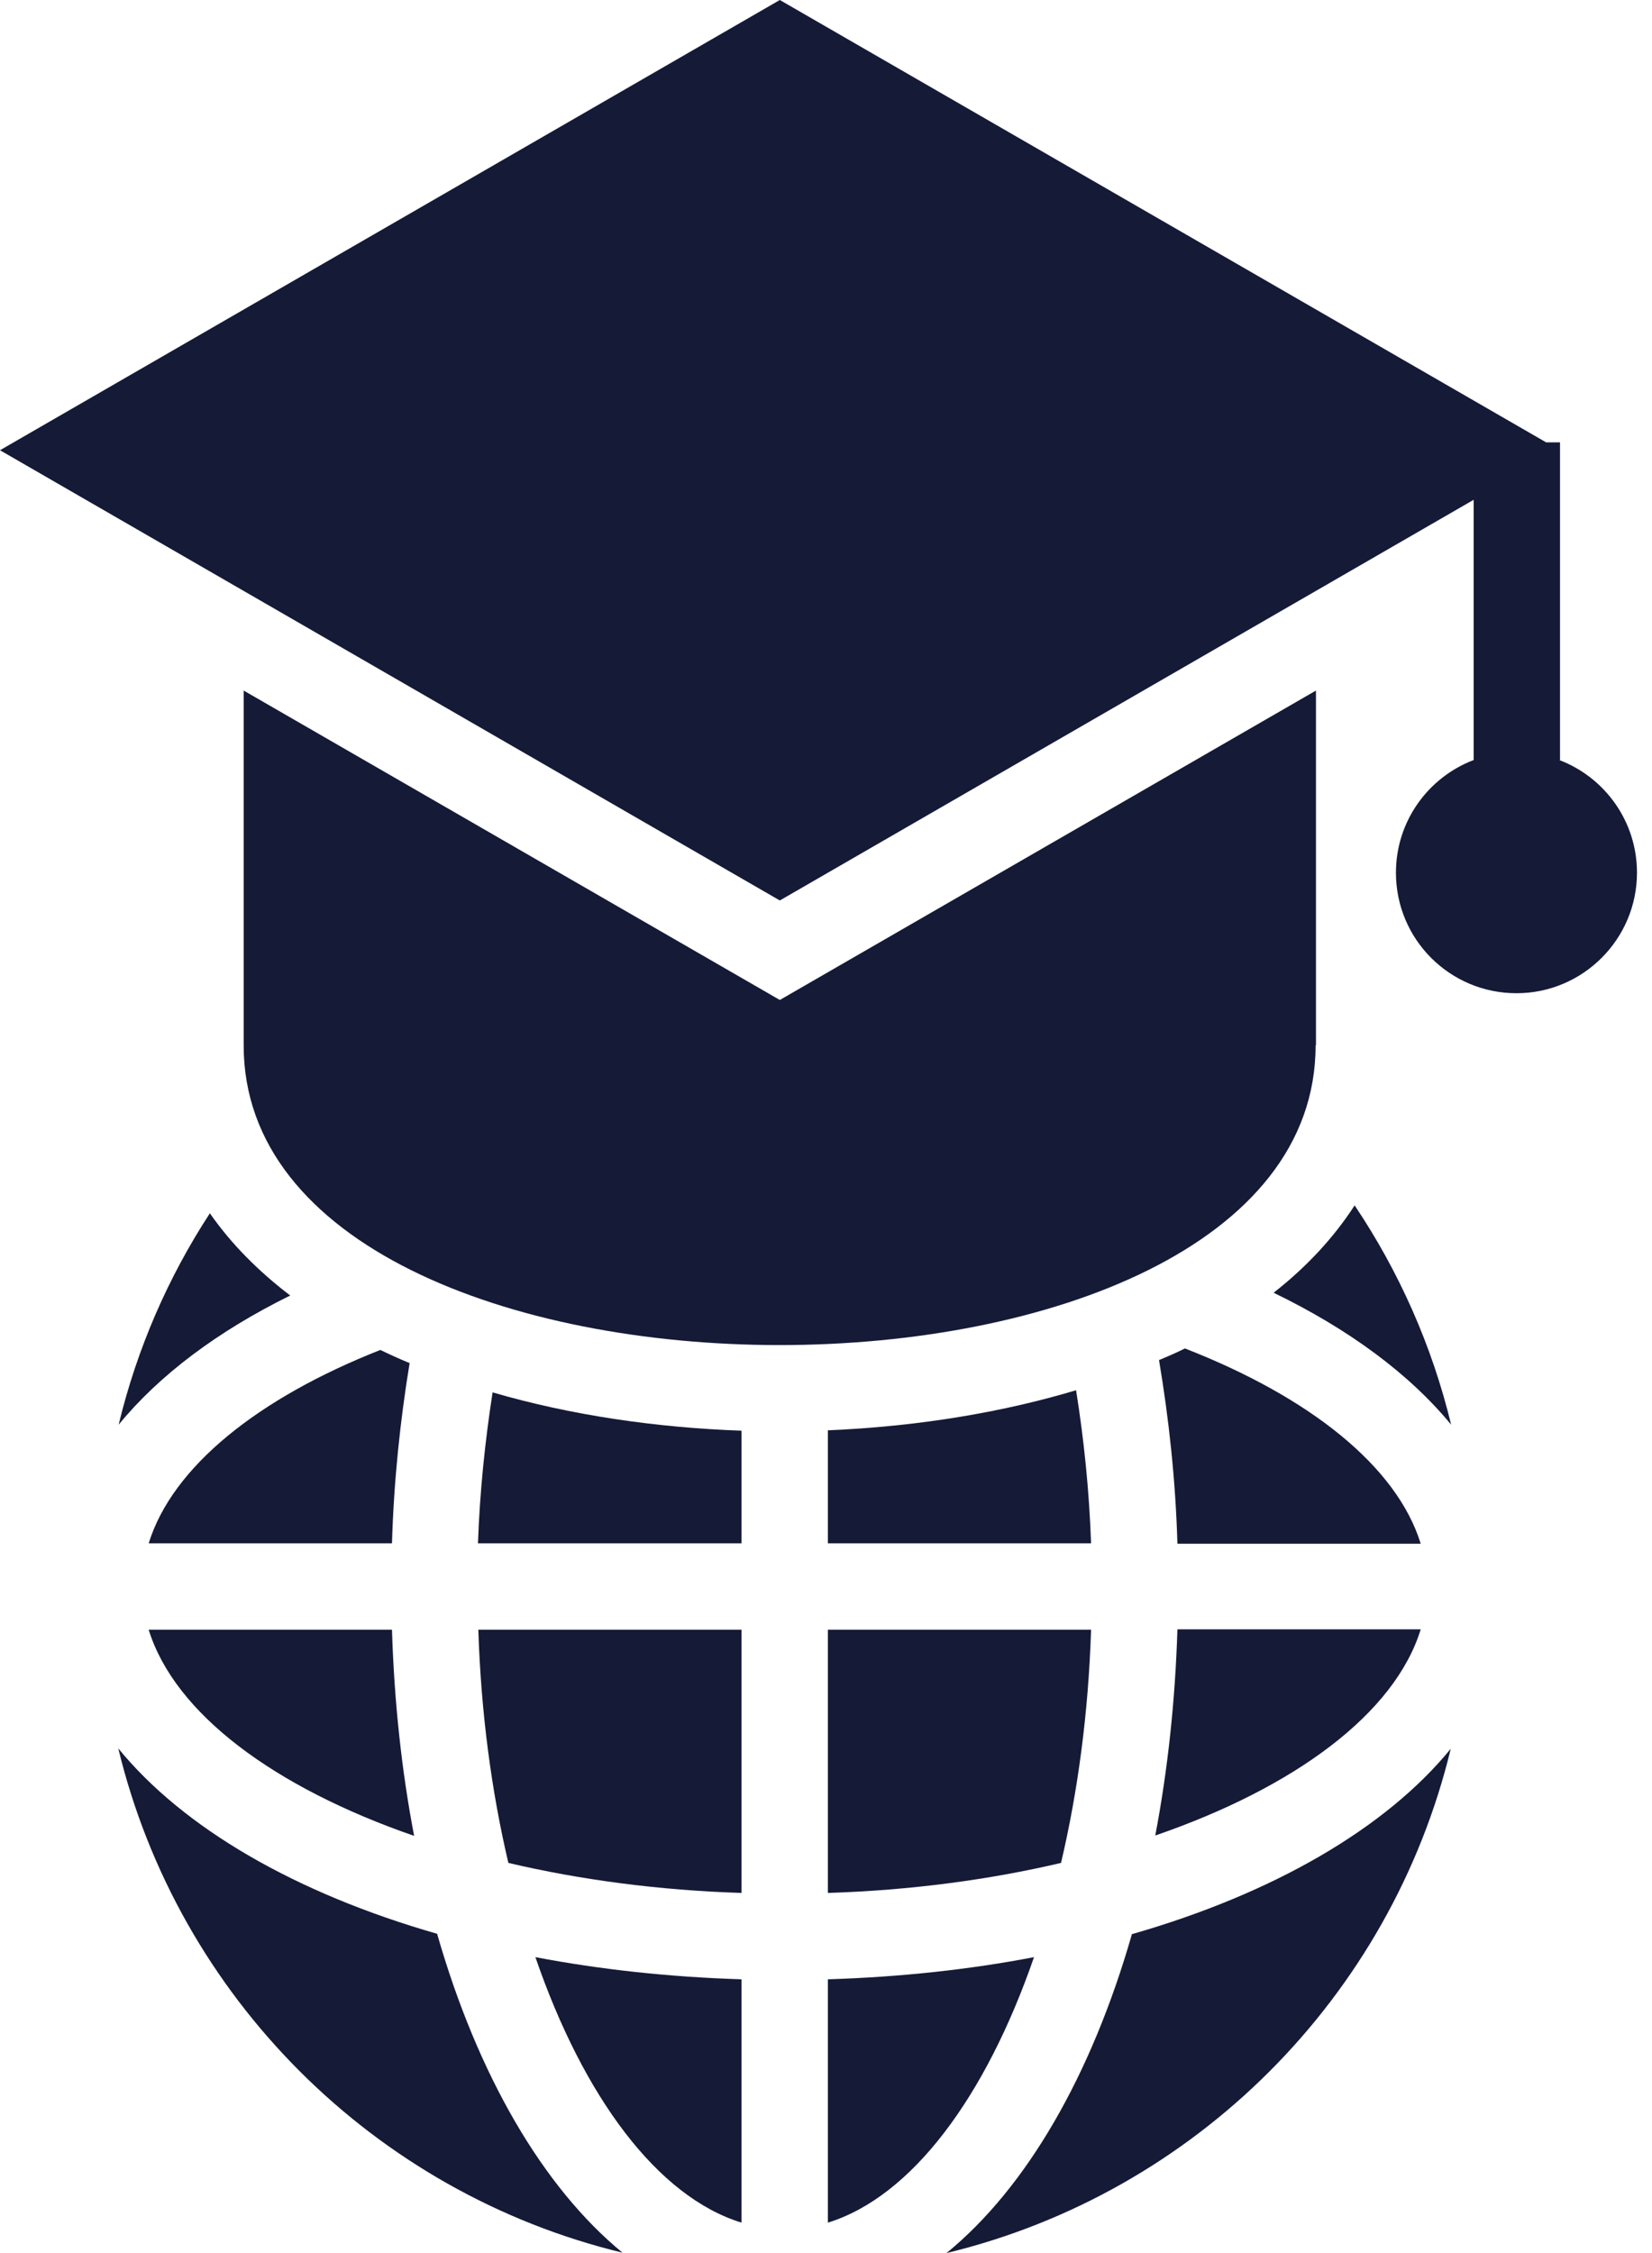
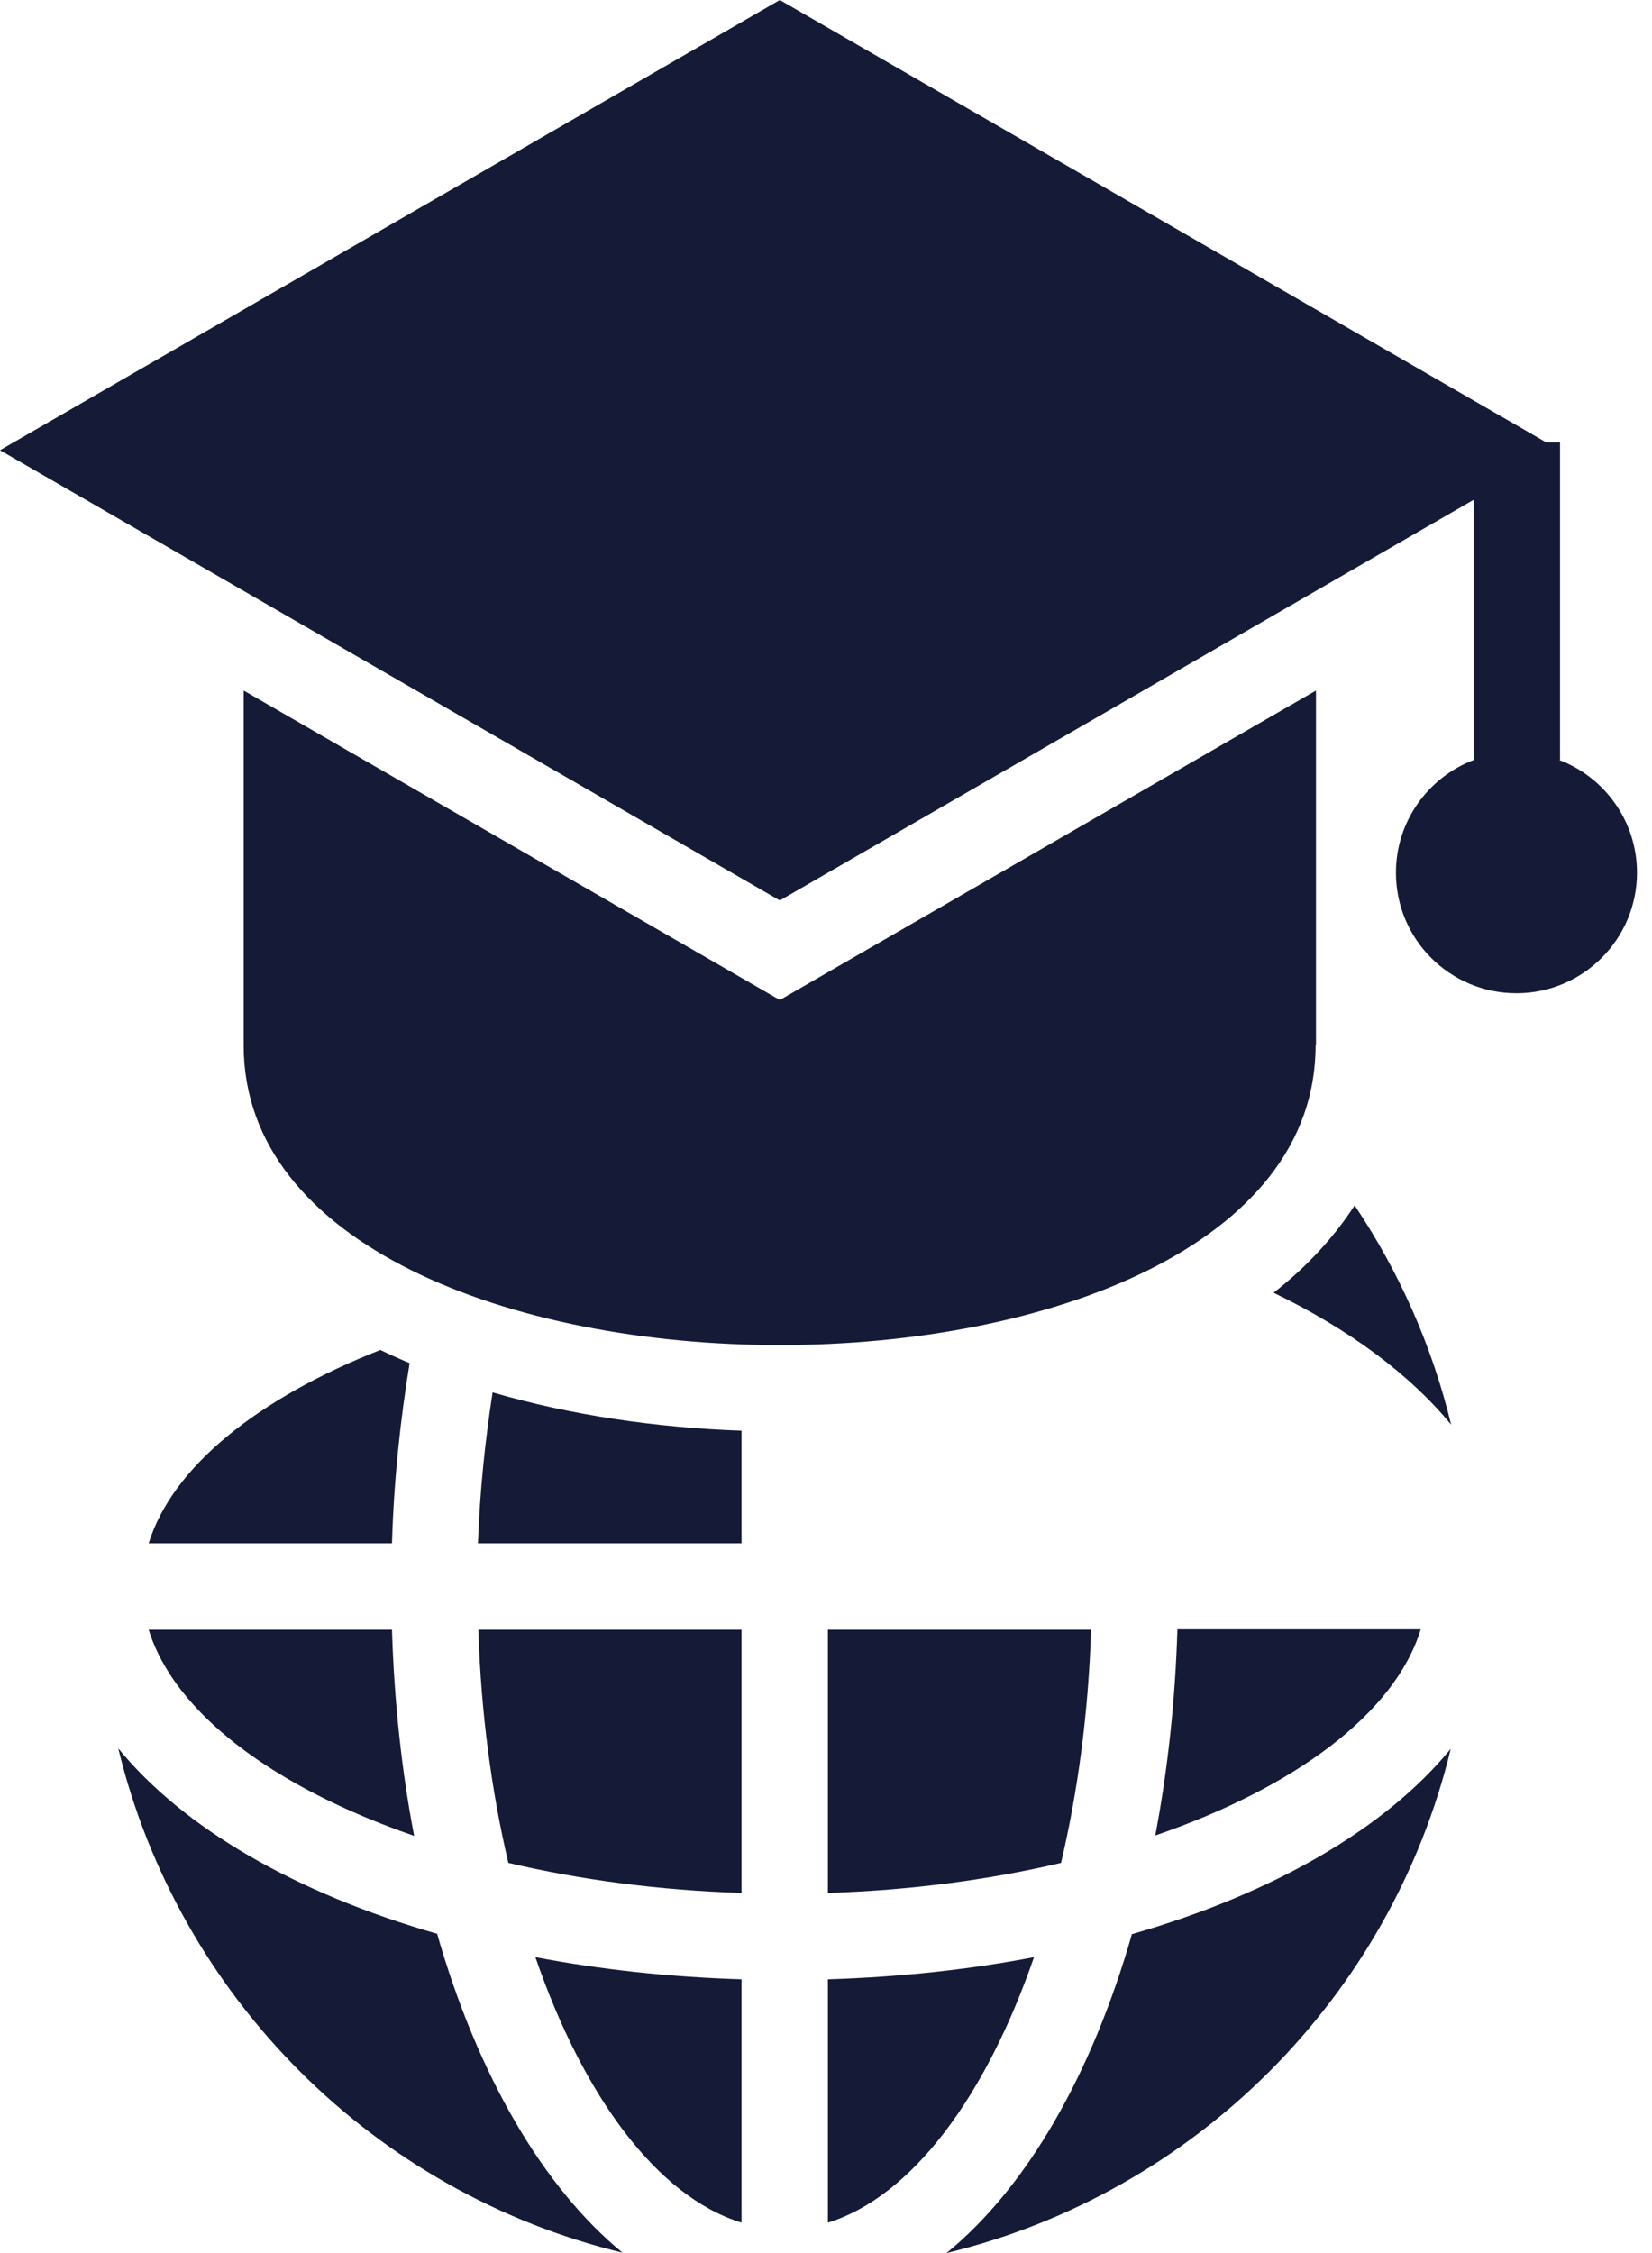
<svg xmlns="http://www.w3.org/2000/svg" width="44" height="60" viewBox="0 0 44 60" fill="none">
  <path d="M3.96 43.4C4.65 45.63 7.3 47.6 11.03 48.89C10.7 47.17 10.5 45.33 10.44 43.4H3.96Z" fill="#151A37" />
-   <path d="M5.59 32.31C4.48 34.01 3.65 35.91 3.16 37.94C4.24 36.62 5.8 35.45 7.73 34.5C6.89 33.86 6.16 33.13 5.59 32.31Z" fill="#151A37" />
  <path d="M3.96 41.1H10.44C10.49 39.43 10.66 37.82 10.91 36.3C10.64 36.19 10.38 36.07 10.13 35.95C6.88 37.23 4.59 39.06 3.96 41.1Z" fill="#151A37" />
  <path d="M35.05 27.84V18.39L20.77 26.63L6.49 18.39V27.84C6.49 38.48 35.04 38.48 35.04 27.84H35.05Z" fill="#151A37" />
  <path d="M41.55 20.24V11.78H41.18L20.77 0L0 11.99L20.77 23.98L39.25 13.31V20.24C38.04 20.7 37.18 21.87 37.18 23.24C37.18 25.02 38.62 26.45 40.39 26.45C42.16 26.45 43.6 25.01 43.6 23.24C43.6 21.87 42.74 20.7 41.53 20.24H41.55Z" fill="#151A37" />
  <path d="M19.75 59.19V52.71C17.83 52.65 15.99 52.45 14.26 52.12C15.54 55.84 17.51 58.5 19.75 59.19Z" fill="#151A37" />
  <path d="M13.54 49.61C15.45 50.06 17.55 50.34 19.75 50.41V43.4H12.74C12.81 45.6 13.09 47.7 13.54 49.61Z" fill="#151A37" />
  <path d="M22.05 52.71V59.19C24.28 58.5 26.25 55.85 27.54 52.12C25.82 52.45 23.98 52.65 22.05 52.71Z" fill="#151A37" />
  <path d="M30.77 48.88C34.49 47.6 37.15 45.63 37.84 43.39H31.36C31.3 45.31 31.1 47.15 30.77 48.88Z" fill="#151A37" />
  <path d="M22.05 50.41C24.25 50.34 26.35 50.06 28.26 49.61C28.71 47.7 28.99 45.6 29.06 43.4H22.05V50.41Z" fill="#151A37" />
  <path d="M11.65 51.5C7.88 50.42 4.89 48.69 3.15 46.56C4.75 53.18 9.96 58.39 16.58 59.99C14.46 58.25 12.72 55.26 11.64 51.49L11.65 51.5Z" fill="#151A37" />
  <path d="M30.15 51.5C29.07 55.27 27.34 58.26 25.21 60C31.83 58.4 37.04 53.19 38.64 46.57C36.91 48.69 33.91 50.43 30.14 51.51L30.15 51.5Z" fill="#151A37" />
  <path d="M12.74 41.1H19.75V38.1C17.49 38.02 15.21 37.69 13.12 37.08C12.92 38.37 12.78 39.71 12.73 41.1H12.74Z" fill="#151A37" />
-   <path d="M28.67 37.02C26.67 37.62 24.42 37.99 22.05 38.09V41.1H29.06C29.01 39.69 28.87 38.33 28.66 37.02H28.67Z" fill="#151A37" />
-   <path d="M31.56 35.91C31.34 36.02 31.11 36.12 30.87 36.22C31.13 37.77 31.31 39.4 31.36 41.11H37.84C37.2 39.04 34.87 37.2 31.56 35.91Z" fill="#151A37" />
  <path d="M33.93 34.43C35.93 35.4 37.54 36.59 38.65 37.94C38.14 35.83 37.26 33.86 36.08 32.1C35.53 32.95 34.81 33.73 33.93 34.42V34.43Z" fill="#151A37" />
</svg>